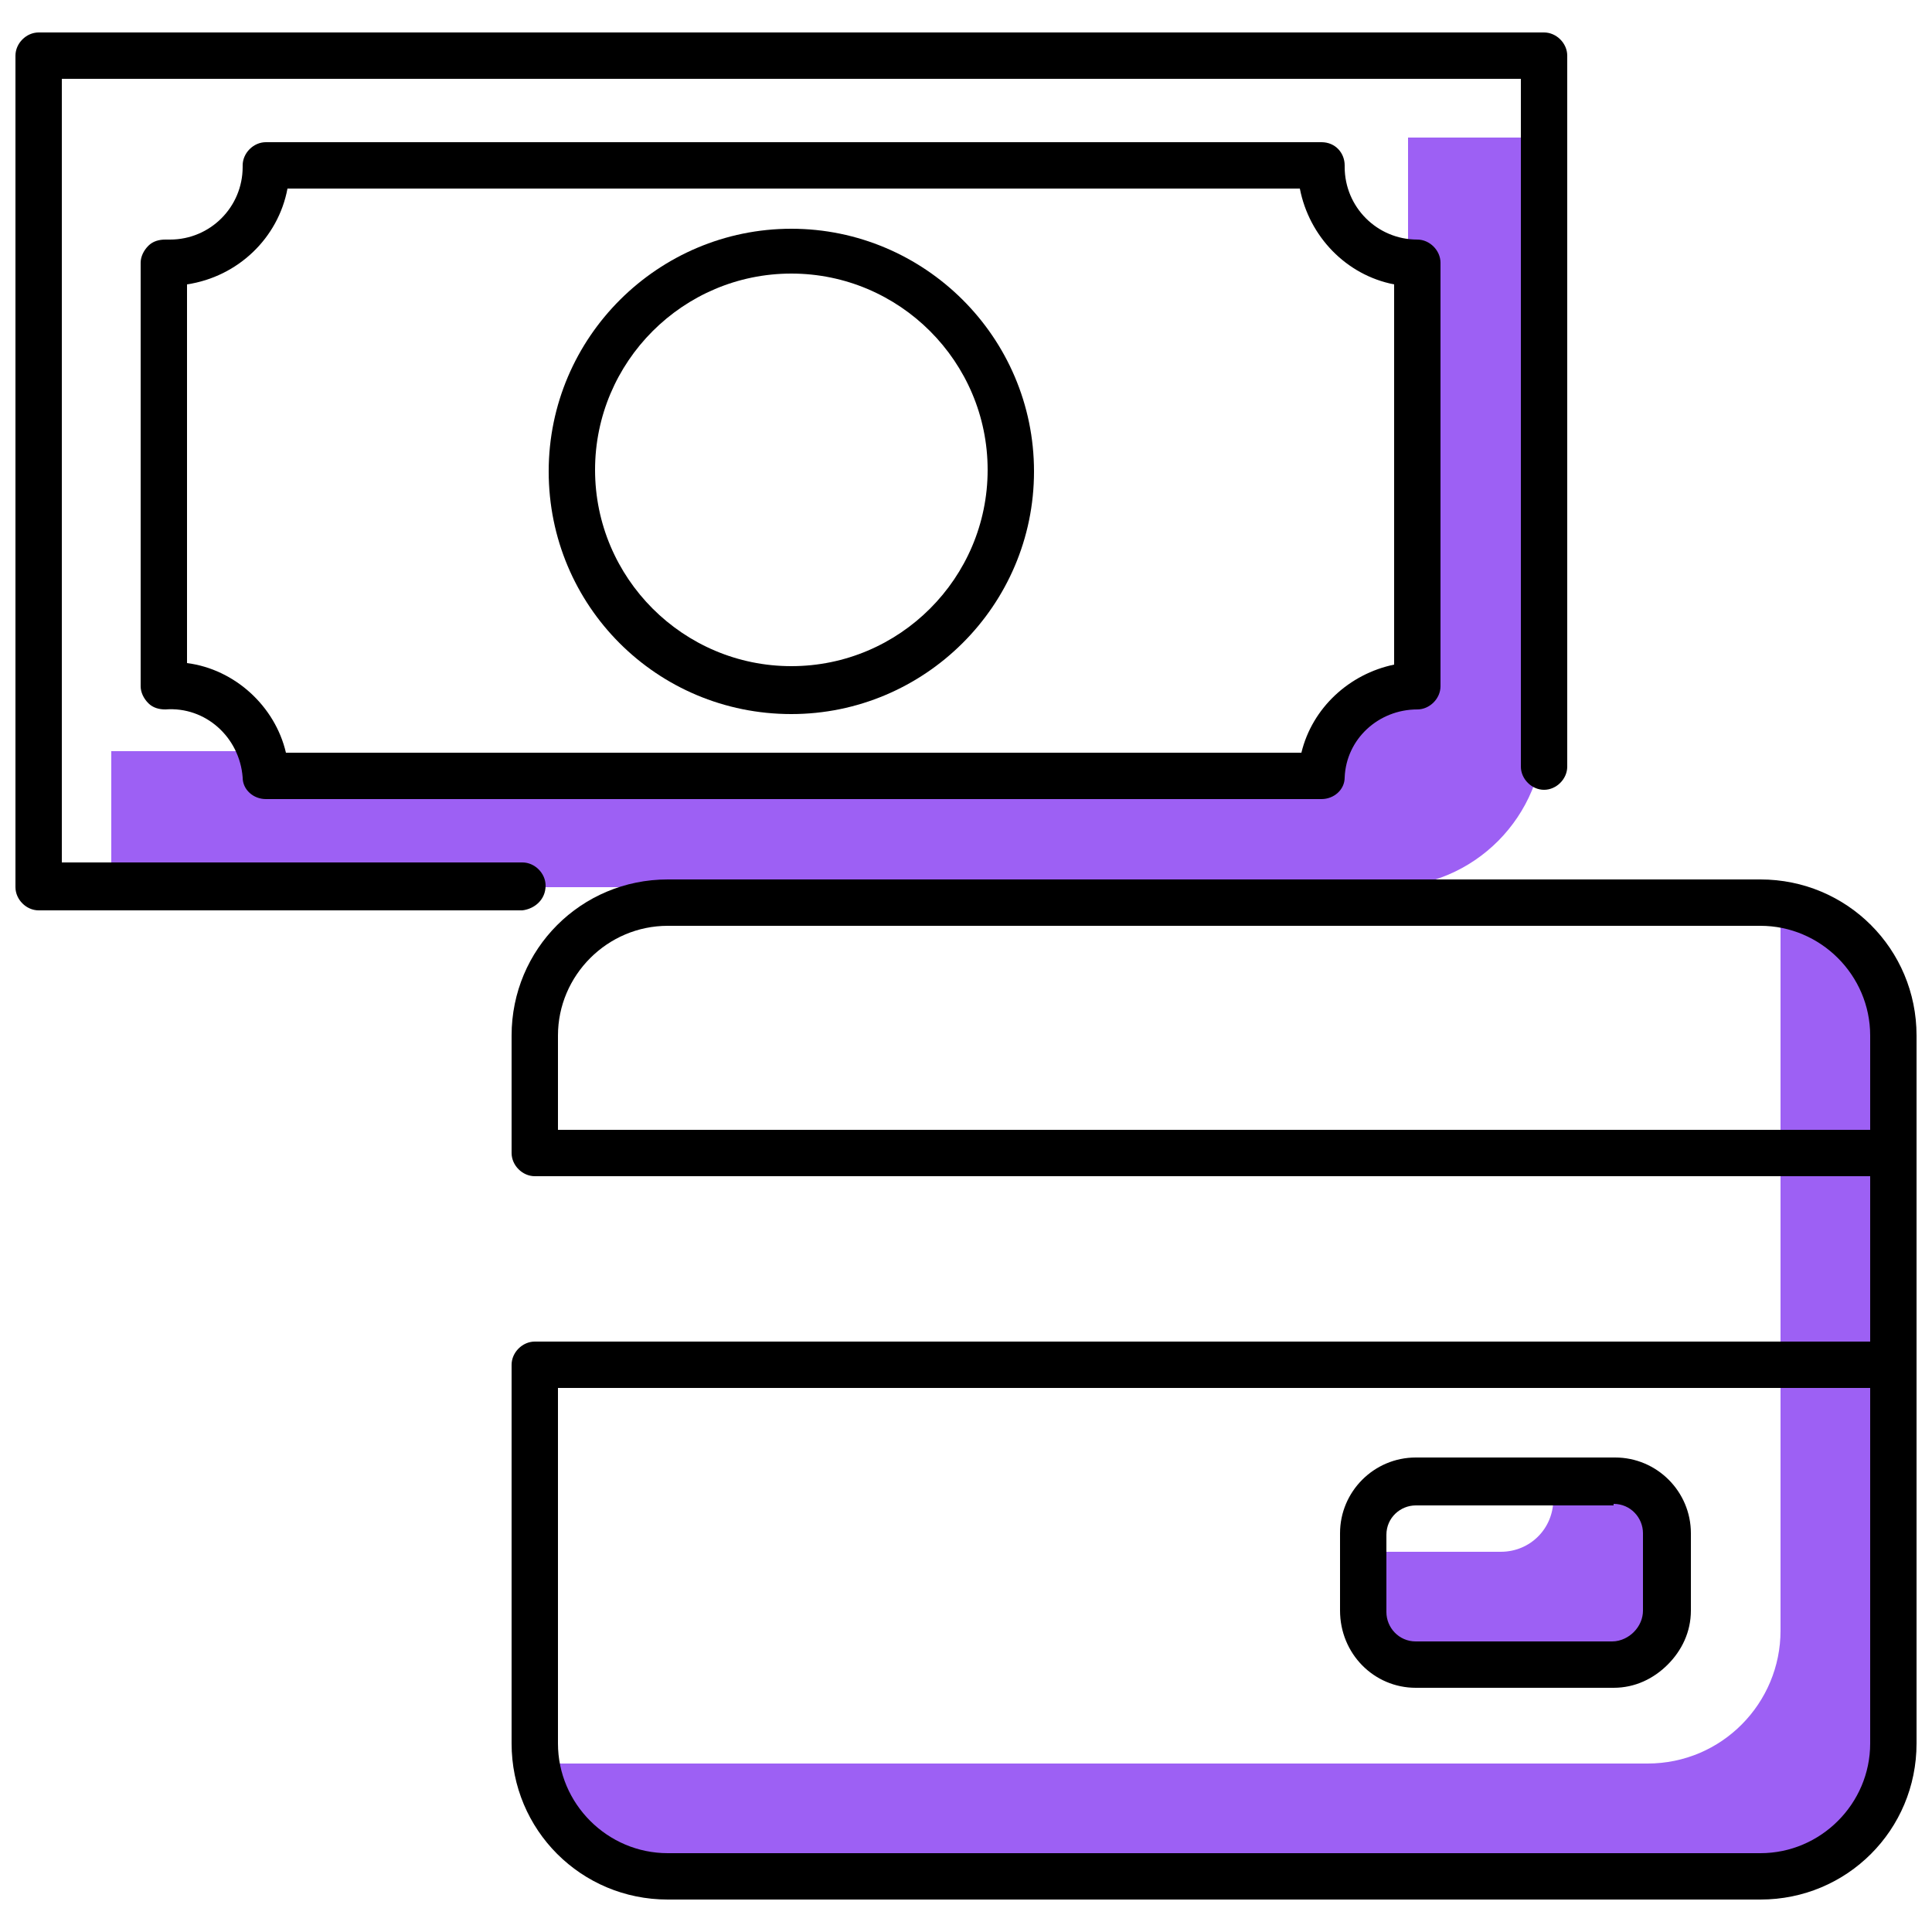
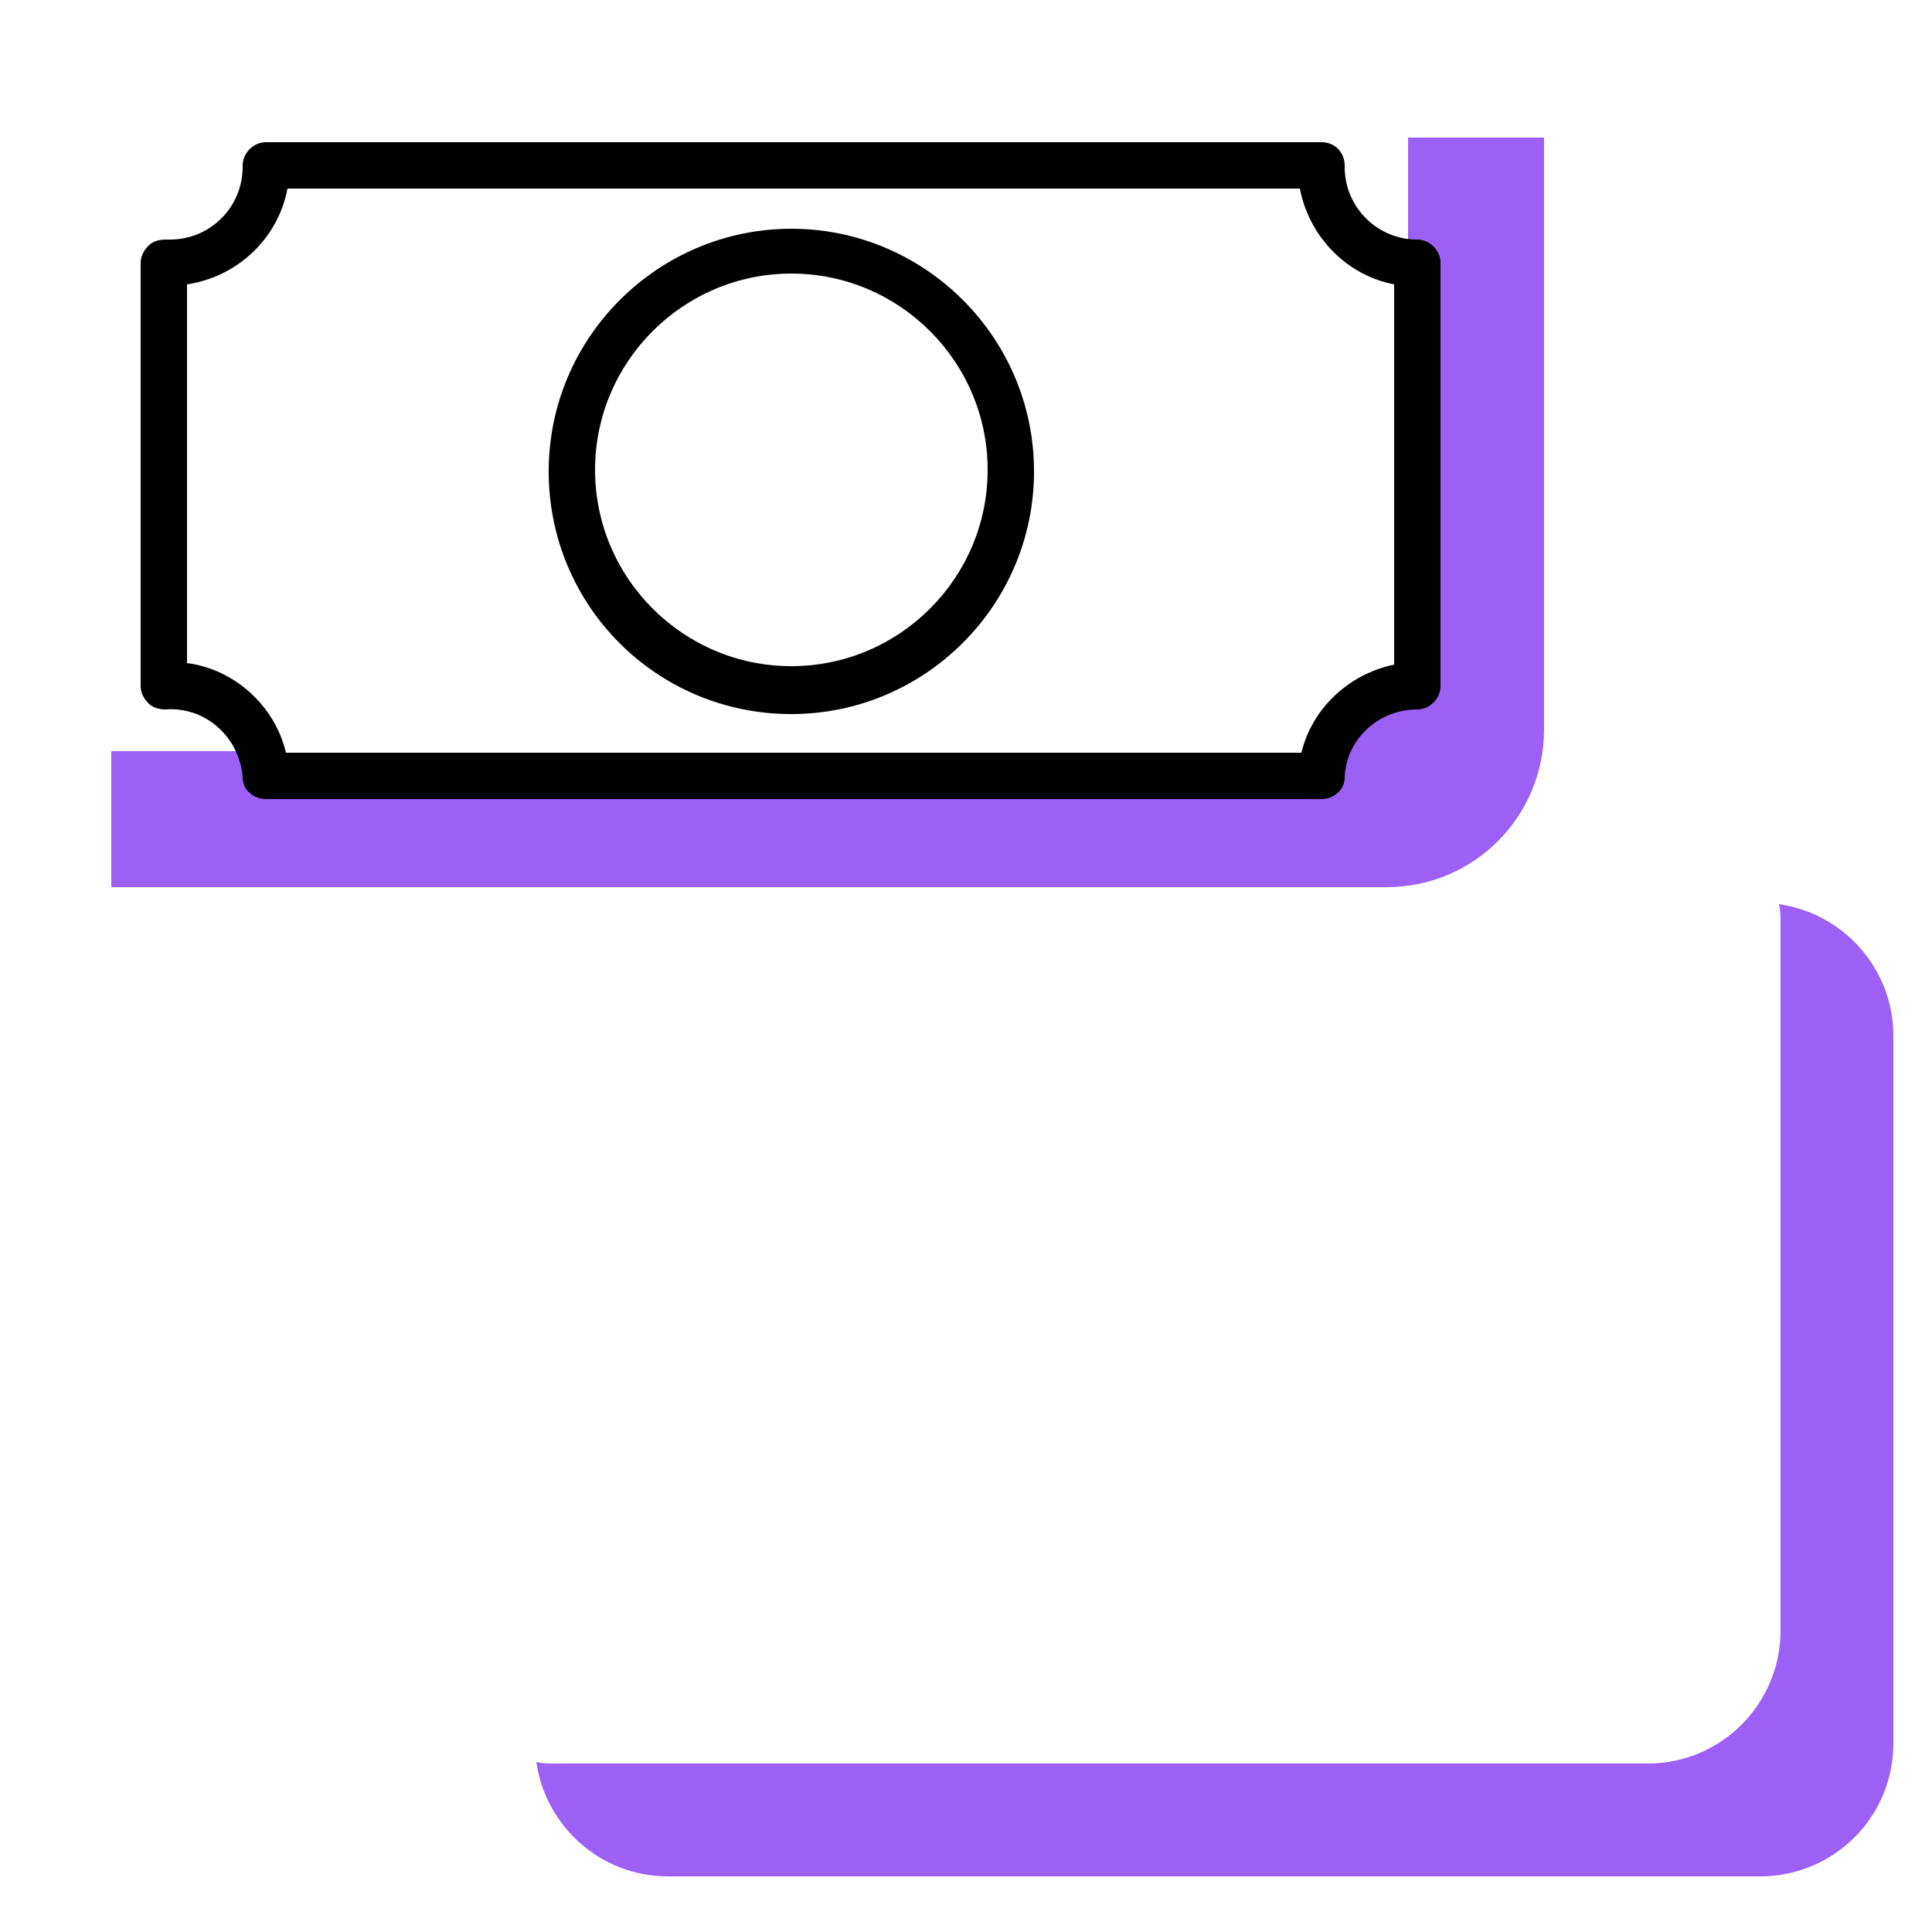
<svg xmlns="http://www.w3.org/2000/svg" version="1.1" x="0px" y="0px" width="60px" height="60px" viewBox="0 0 125 125" style="enable-background:new 0 0 125 125;" xml:space="preserve">
  <style type="text/css">
	.st0{fill:#9D60F4;}
</style>
  <g class="svgColor">
    <path class="st0" d="M91.1,8.9V17c0.2,0,0.4,0,0.6,0v27.3c-1.3,0-2.4,0.4-3.4,1c-0.4,0.4-0.8,0.8-1.3,1.2c-0.8,1-1.4,2.3-1.4,3.7   H17.2c0-0.6-0.1-1.1-0.3-1.6H7.2v8.8h82.5c5.7,0,10.2-4.6,10.2-10.2V8.9C99.9,8.9,91.1,8.9,91.1,8.9z" />
    <g>
      <path class="st0" d="M115.1,58.5c0.1,0.4,0.1,0.8,0.1,1.2v45.8c0,4.7-3.8,8.6-8.6,8.6H35.9c-0.4,0-0.8,0-1.2-0.1    c0.6,4.2,4.2,7.4,8.5,7.4h70.7c4.7,0,8.6-3.8,8.6-8.6V67C122.5,62.7,119.3,59.1,115.1,58.5L115.1,58.5z" />
-       <path class="st0" d="M91.6,107.7h12.8c1.9,0,3.4-1.5,3.4-3.4v-5c0-1.9-1.5-3.4-3.4-3.4h-3.9v1.1c0,1.9-1.5,3.4-3.4,3.4h-8.9v3.9    C88.2,106.2,89.7,107.7,91.6,107.7L91.6,107.7z" />
    </g>
  </g>
  <g class="outline">
    <g>
-       <path d="M35.3,57.3c0-0.8-0.7-1.5-1.5-1.5H4V5.1h94.4v44.5c0,0.8,0.7,1.5,1.5,1.5s1.5-0.7,1.5-1.5v-46c0-0.8-0.7-1.5-1.5-1.5H2.5    C1.7,2.1,1,2.8,1,3.6v53.8c0,0.8,0.7,1.5,1.5,1.5h31.3C34.6,58.8,35.3,58.2,35.3,57.3z" />
      <path d="M51.2,14.8c-8.6,0-15.7,7-15.7,15.7s7,15.7,15.7,15.7c8.6,0,15.7-7,15.7-15.7S59.8,14.8,51.2,14.8z M51.2,43.1    c-7,0-12.7-5.7-12.7-12.7s5.7-12.7,12.7-12.7c7,0,12.7,5.7,12.7,12.7S58.2,43.1,51.2,43.1z" />
      <path d="M85.5,9.2H17.2c-0.8,0-1.5,0.7-1.5,1.5v0.1c0,2.6-2.1,4.7-4.7,4.7c-0.1,0-0.2,0-0.3,0c-0.4,0-0.8,0.1-1.1,0.4    c-0.3,0.3-0.5,0.7-0.5,1.1v27.4c0,0.4,0.2,0.8,0.5,1.1c0.3,0.3,0.7,0.4,1.1,0.4c2.6-0.2,4.8,1.8,5,4.4c0,0.8,0.7,1.4,1.5,1.4h68.3    c0.8,0,1.5-0.6,1.5-1.4c0.1-2.5,2.2-4.4,4.7-4.4h0c0.8,0,1.5-0.7,1.5-1.5V17c0-0.8-0.7-1.5-1.5-1.5c-2.6,0-4.7-2.1-4.7-4.7v-0.1    C87,9.9,86.4,9.2,85.5,9.2z M90.2,18.4V43c-2.9,0.6-5.3,2.8-6,5.7H18.5c-0.7-3-3.3-5.4-6.4-5.8V18.4c3.3-0.5,5.9-3,6.5-6.2h65.5    C84.7,15.3,87.1,17.8,90.2,18.4z" />
-       <path d="M124,67c0-5.6-4.5-10.1-10.1-10.1H43.2c-5.6,0-10.1,4.5-10.1,10.1v7.5c0,0,0,0.1,0,0.1c0,0.8,0.7,1.5,1.5,1.5h0H121v10.7    H34.6c-0.8,0-1.5,0.7-1.5,1.5c0,0,0,0,0,0s0,0,0,0v24.5c0,5.6,4.5,10.1,10.1,10.1h70.7c5.6,0,10.1-4.5,10.1-10.1V88.3c0,0,0,0,0,0    s0,0,0,0V74.7c0,0,0-0.1,0-0.1V67z M36.1,73.1V67c0-3.9,3.2-7.1,7.1-7.1h70.7c3.9,0,7.1,3.2,7.1,7.1v6.1H36.1z M121,112.8    c0,3.9-3.2,7.1-7.1,7.1H43.2c-3.9,0-7.1-3.2-7.1-7.1v-23H121V112.8z" />
-       <path d="M91.6,109.2h12.8c1.4,0,2.6-0.6,3.5-1.5c0.9-0.9,1.5-2.1,1.5-3.5v-5c0-2.7-2.2-4.9-4.9-4.9h0H91.6h0    c-2.7,0-4.9,2.2-4.9,4.9v5C86.7,107,88.9,109.2,91.6,109.2z M104.4,97.3c1.1,0,1.9,0.9,1.9,1.9v5c0,0.5-0.2,1-0.6,1.4    c-0.3,0.3-0.8,0.6-1.4,0.6H91.6c-1.1,0-1.9-0.9-1.9-1.9v-5c0-1.1,0.9-1.9,1.9-1.9H104.4z" />
    </g>
  </g>
</svg>